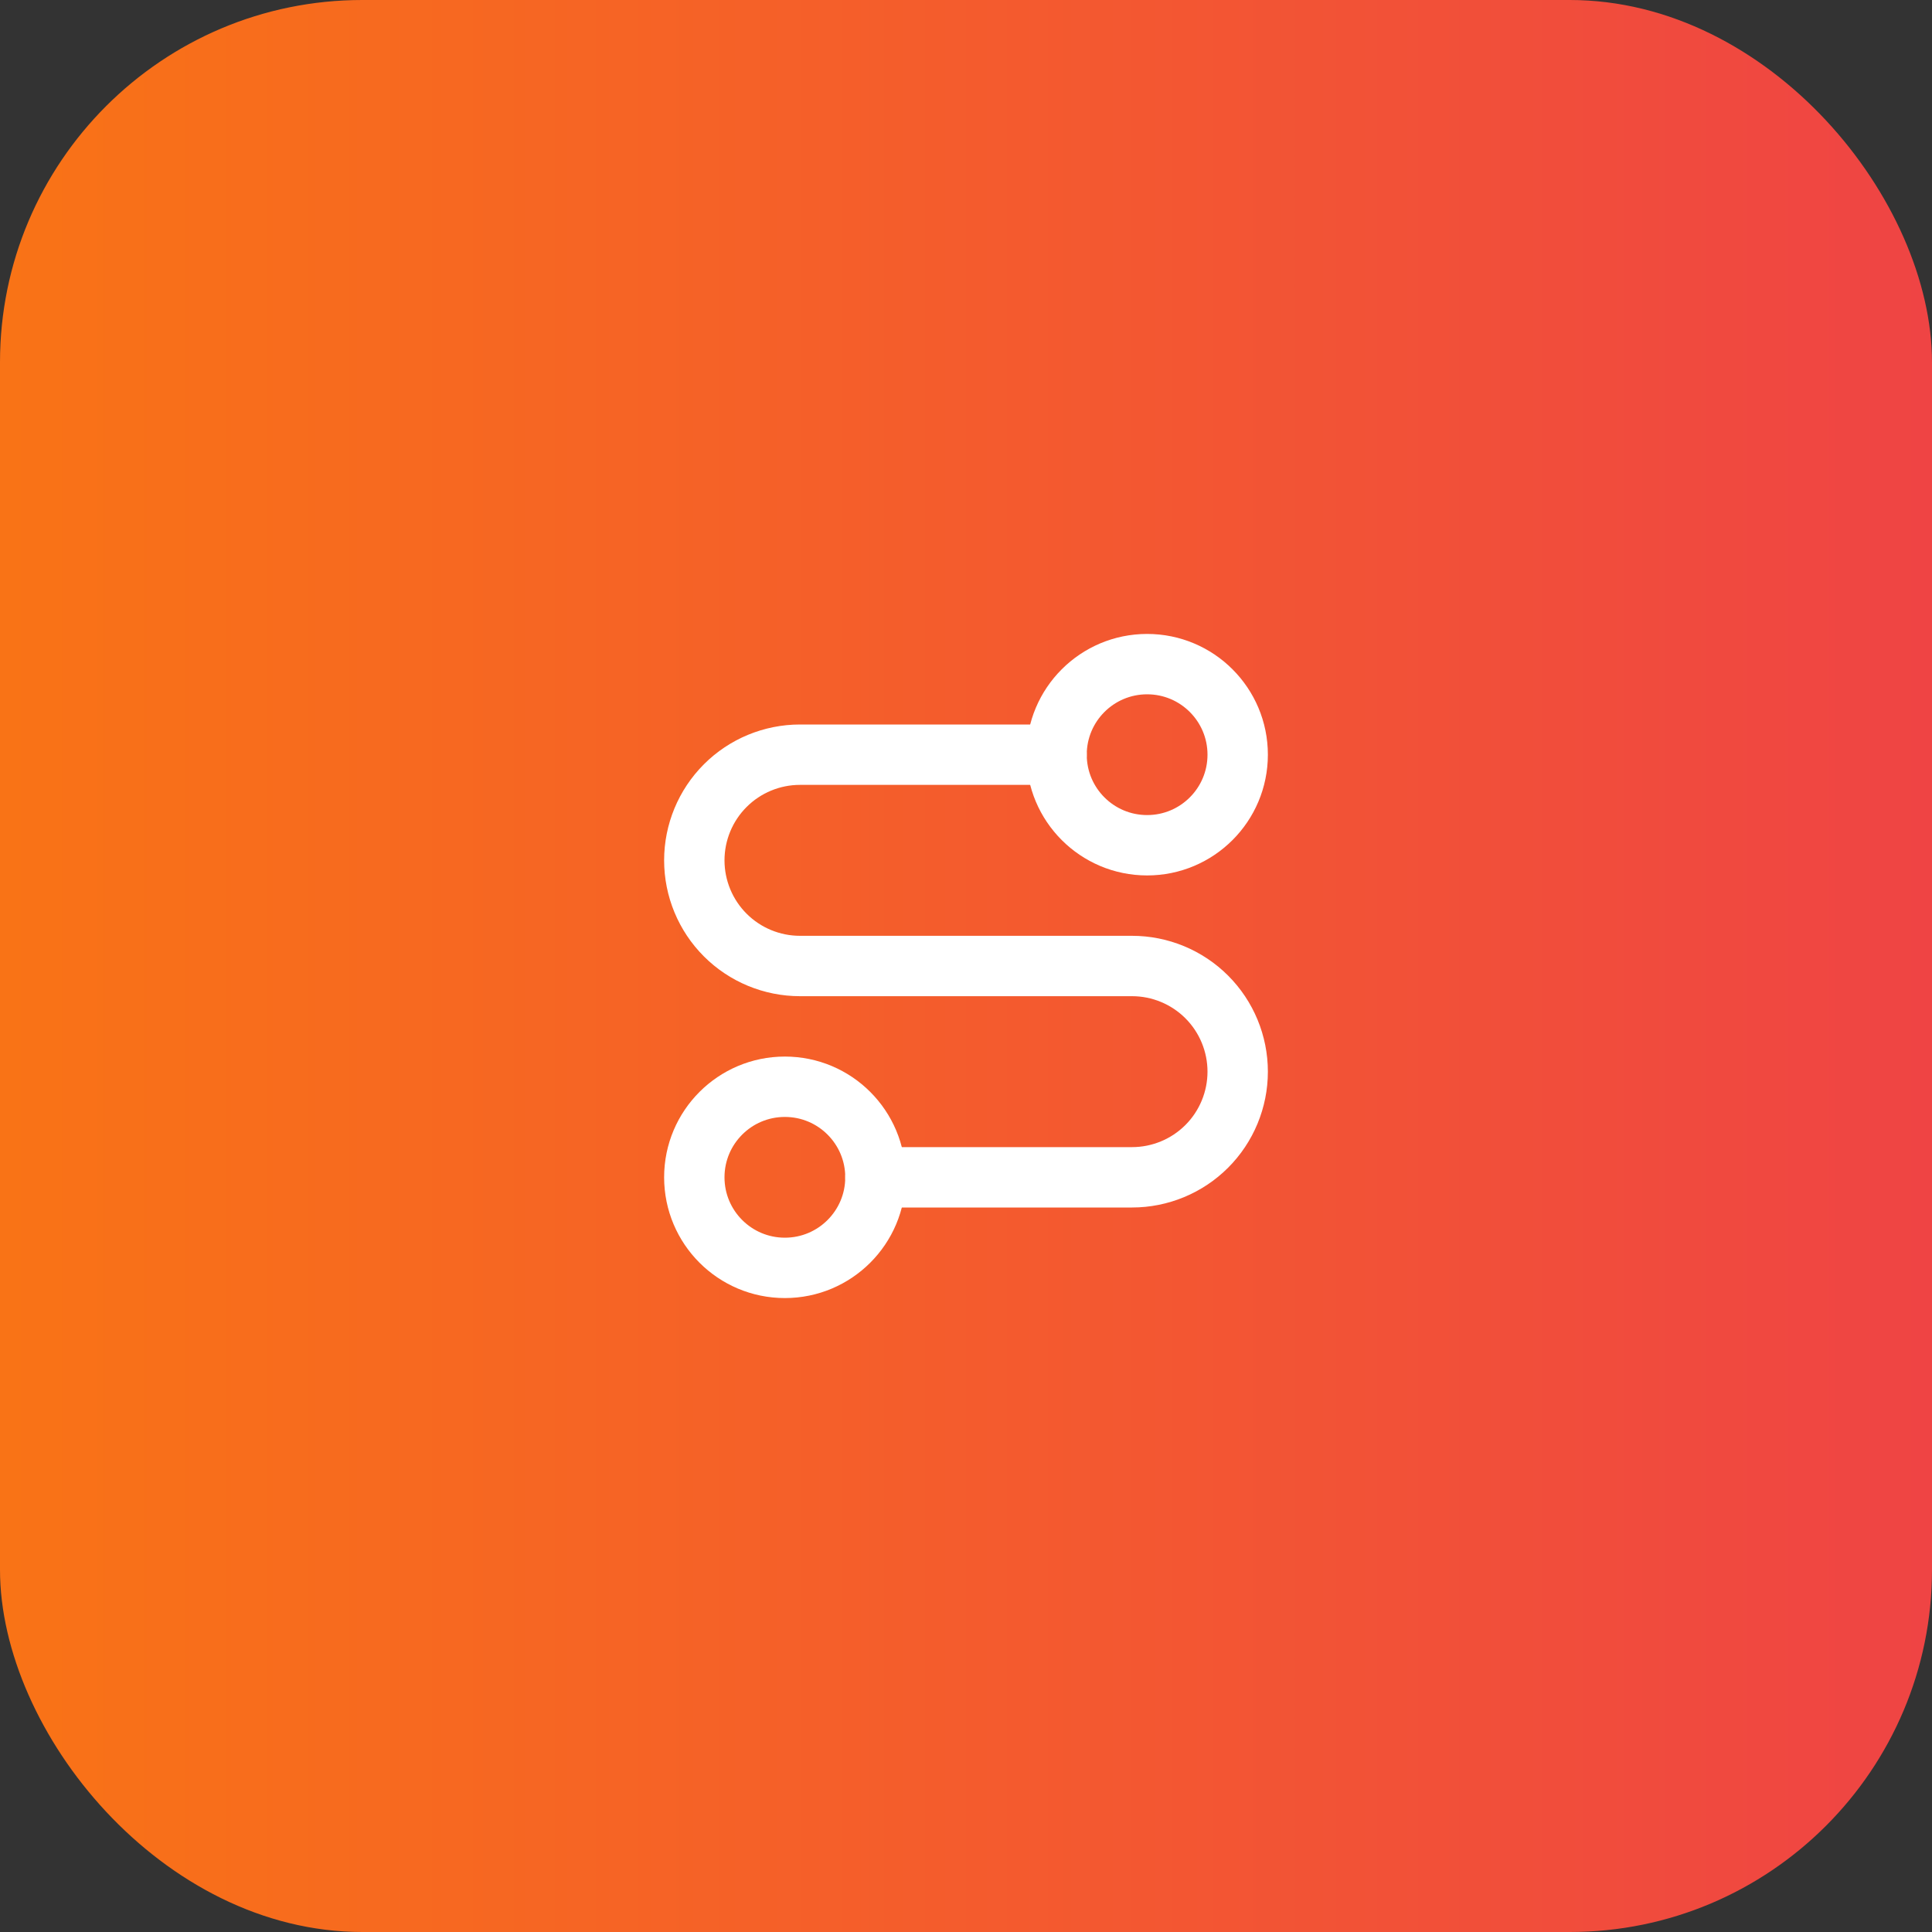
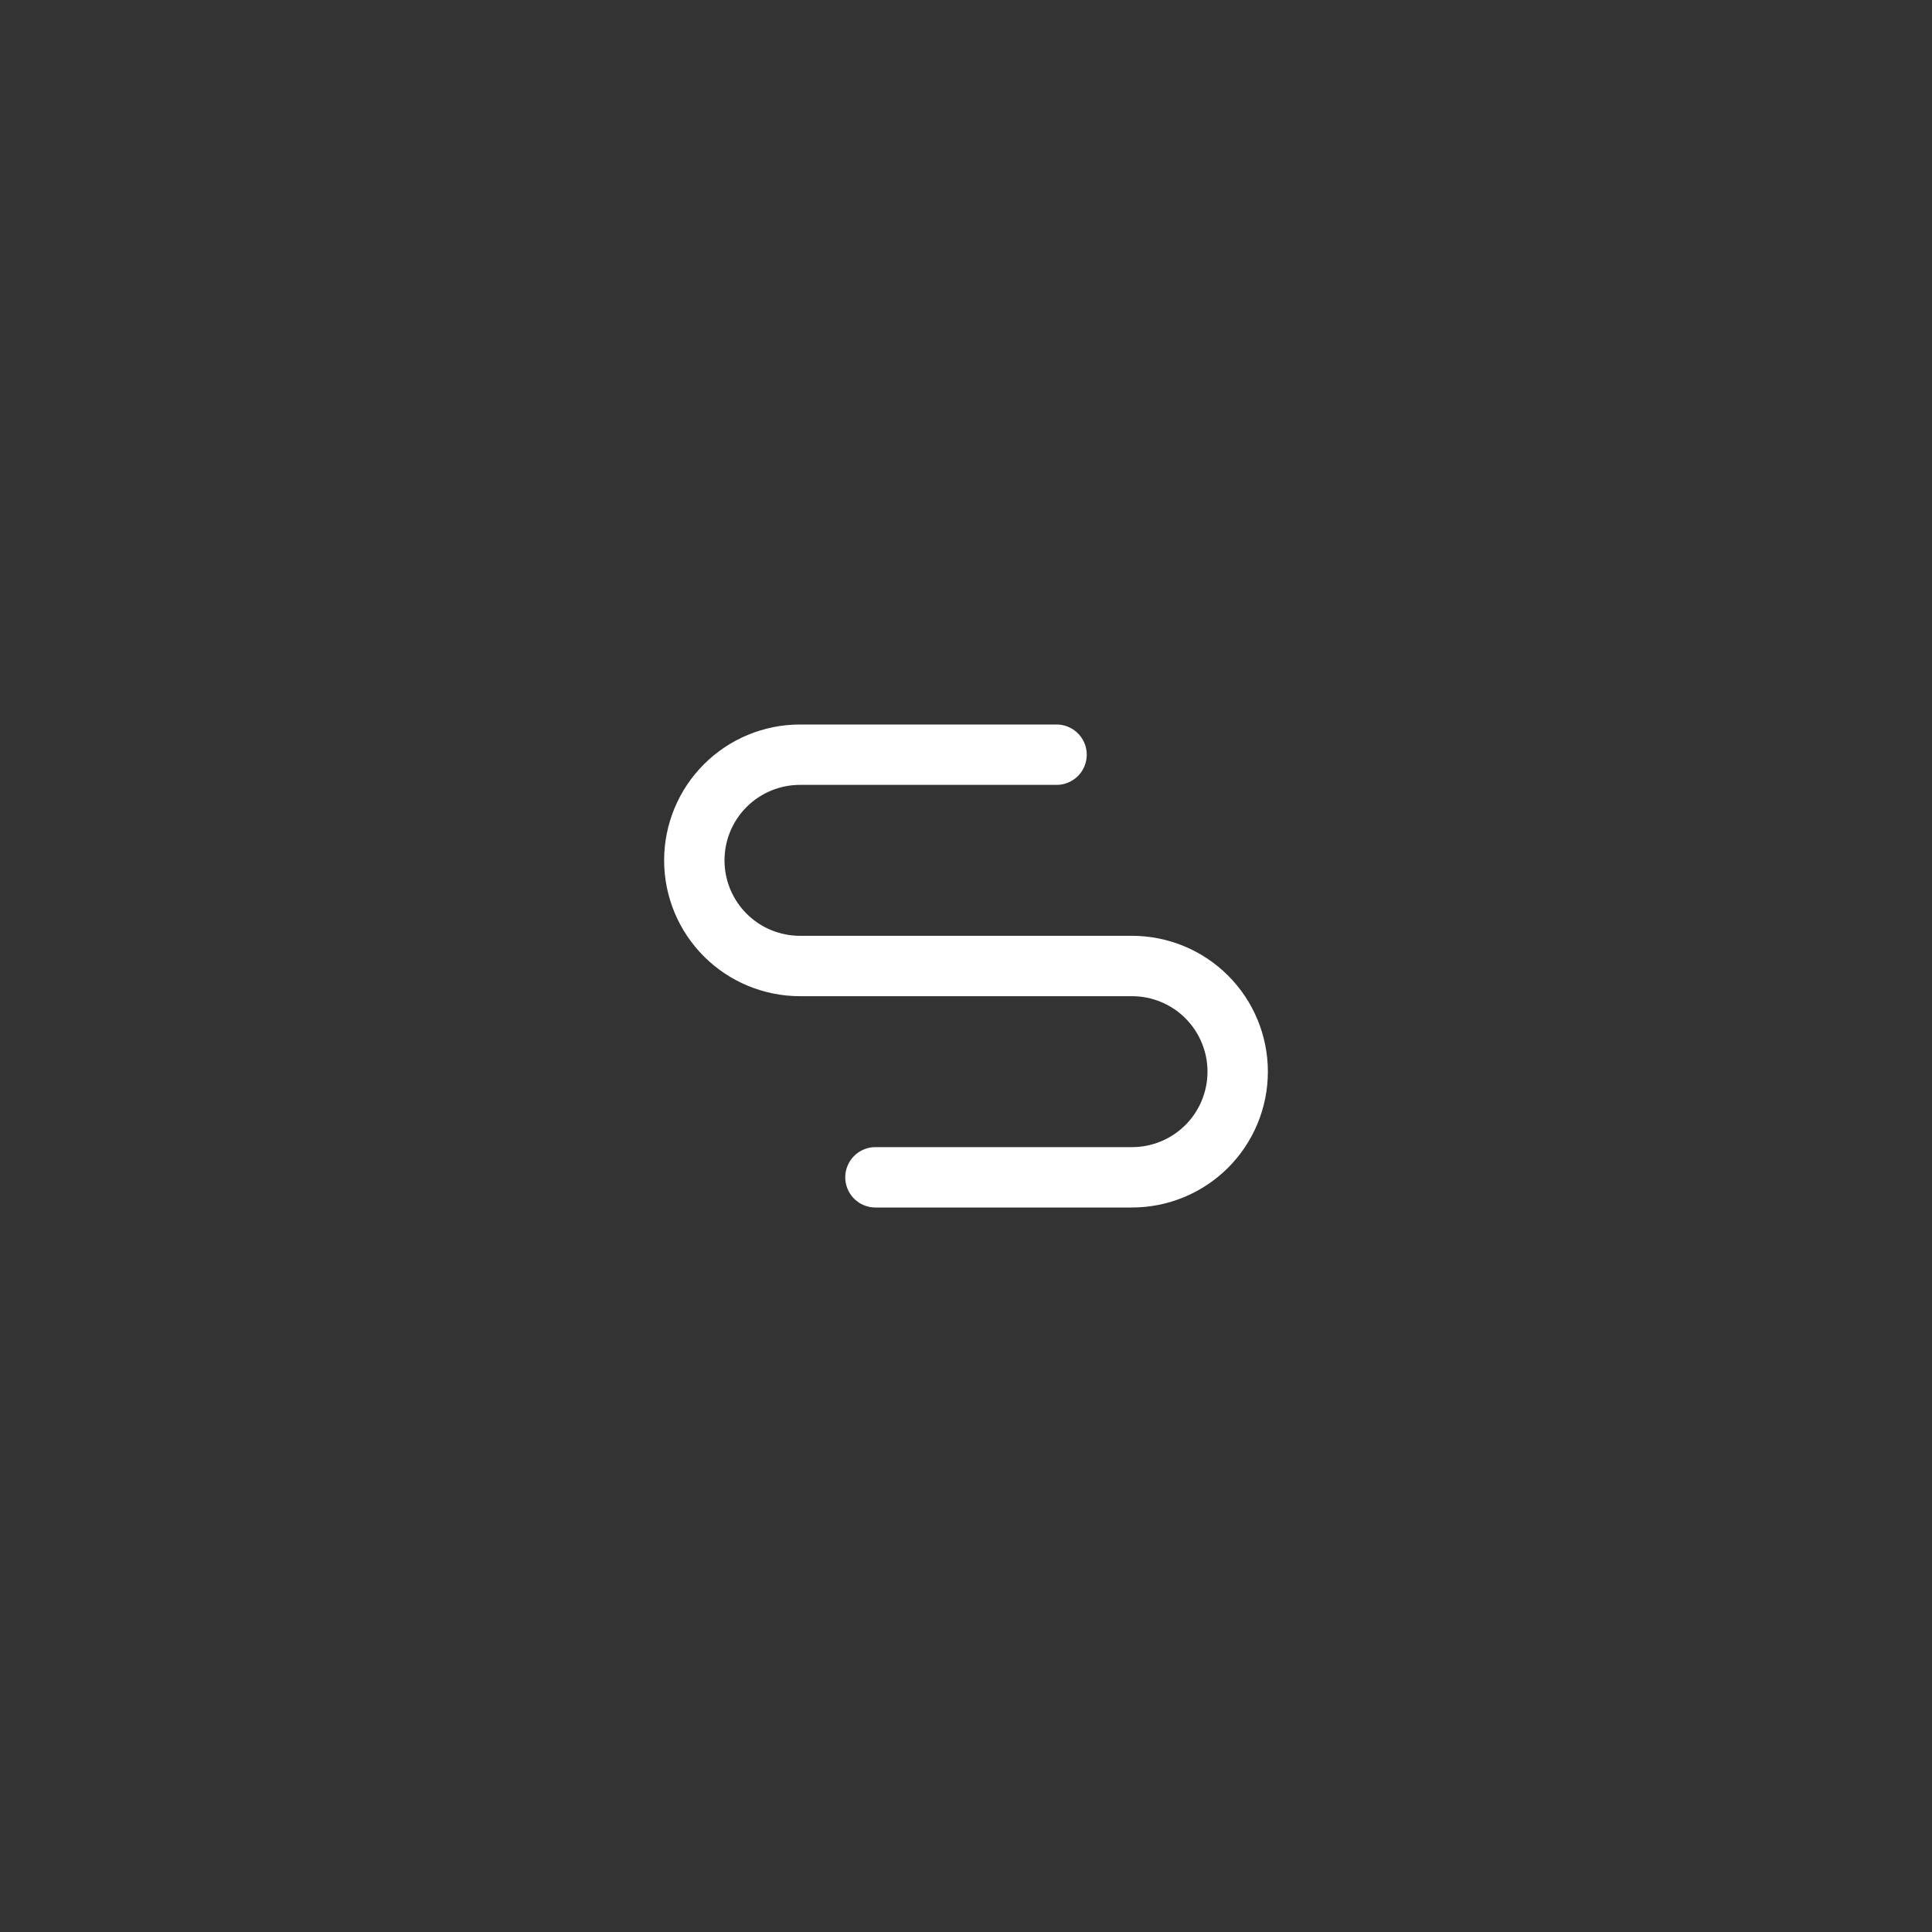
<svg xmlns="http://www.w3.org/2000/svg" width="64" height="64" viewBox="0 0 64 64" fill="none">
  <rect x="0" y="0" width="64" height="64" fill="#333333" stroke="none" />
-   <rect width="64" height="64" rx="12" fill="url(#paint0_linear_1629_527)" />
-   <path d="M26 42C27.657 42 29 40.657 29 39C29 37.343 27.657 36 26 36C24.343 36 23 37.343 23 39C23 40.657 24.343 42 26 42Z" stroke="white" stroke-width="2" stroke-linecap="round" stroke-linejoin="round" />
  <path d="M29 39H37.5C38.428 39 39.319 38.631 39.975 37.975C40.631 37.319 41 36.428 41 35.5C41 34.572 40.631 33.681 39.975 33.025C39.319 32.369 38.428 32 37.5 32H26.5C25.572 32 24.681 31.631 24.025 30.975C23.369 30.319 23 29.428 23 28.5C23 27.572 23.369 26.681 24.025 26.025C24.681 25.369 25.572 25 26.5 25H35" stroke="white" stroke-width="2" stroke-linecap="round" stroke-linejoin="round" />
-   <path d="M38 28C39.657 28 41 26.657 41 25C41 23.343 39.657 22 38 22C36.343 22 35 23.343 35 25C35 26.657 36.343 28 38 28Z" stroke="white" stroke-width="2" stroke-linecap="round" stroke-linejoin="round" />
  <defs>
    <linearGradient id="paint0_linear_1629_527" x1="0" y1="32" x2="64" y2="32" gradientUnits="userSpaceOnUse">
      <stop stop-color="#F97316" />
      <stop offset="1" stop-color="#EF4444" />
    </linearGradient>
  </defs>
</svg>